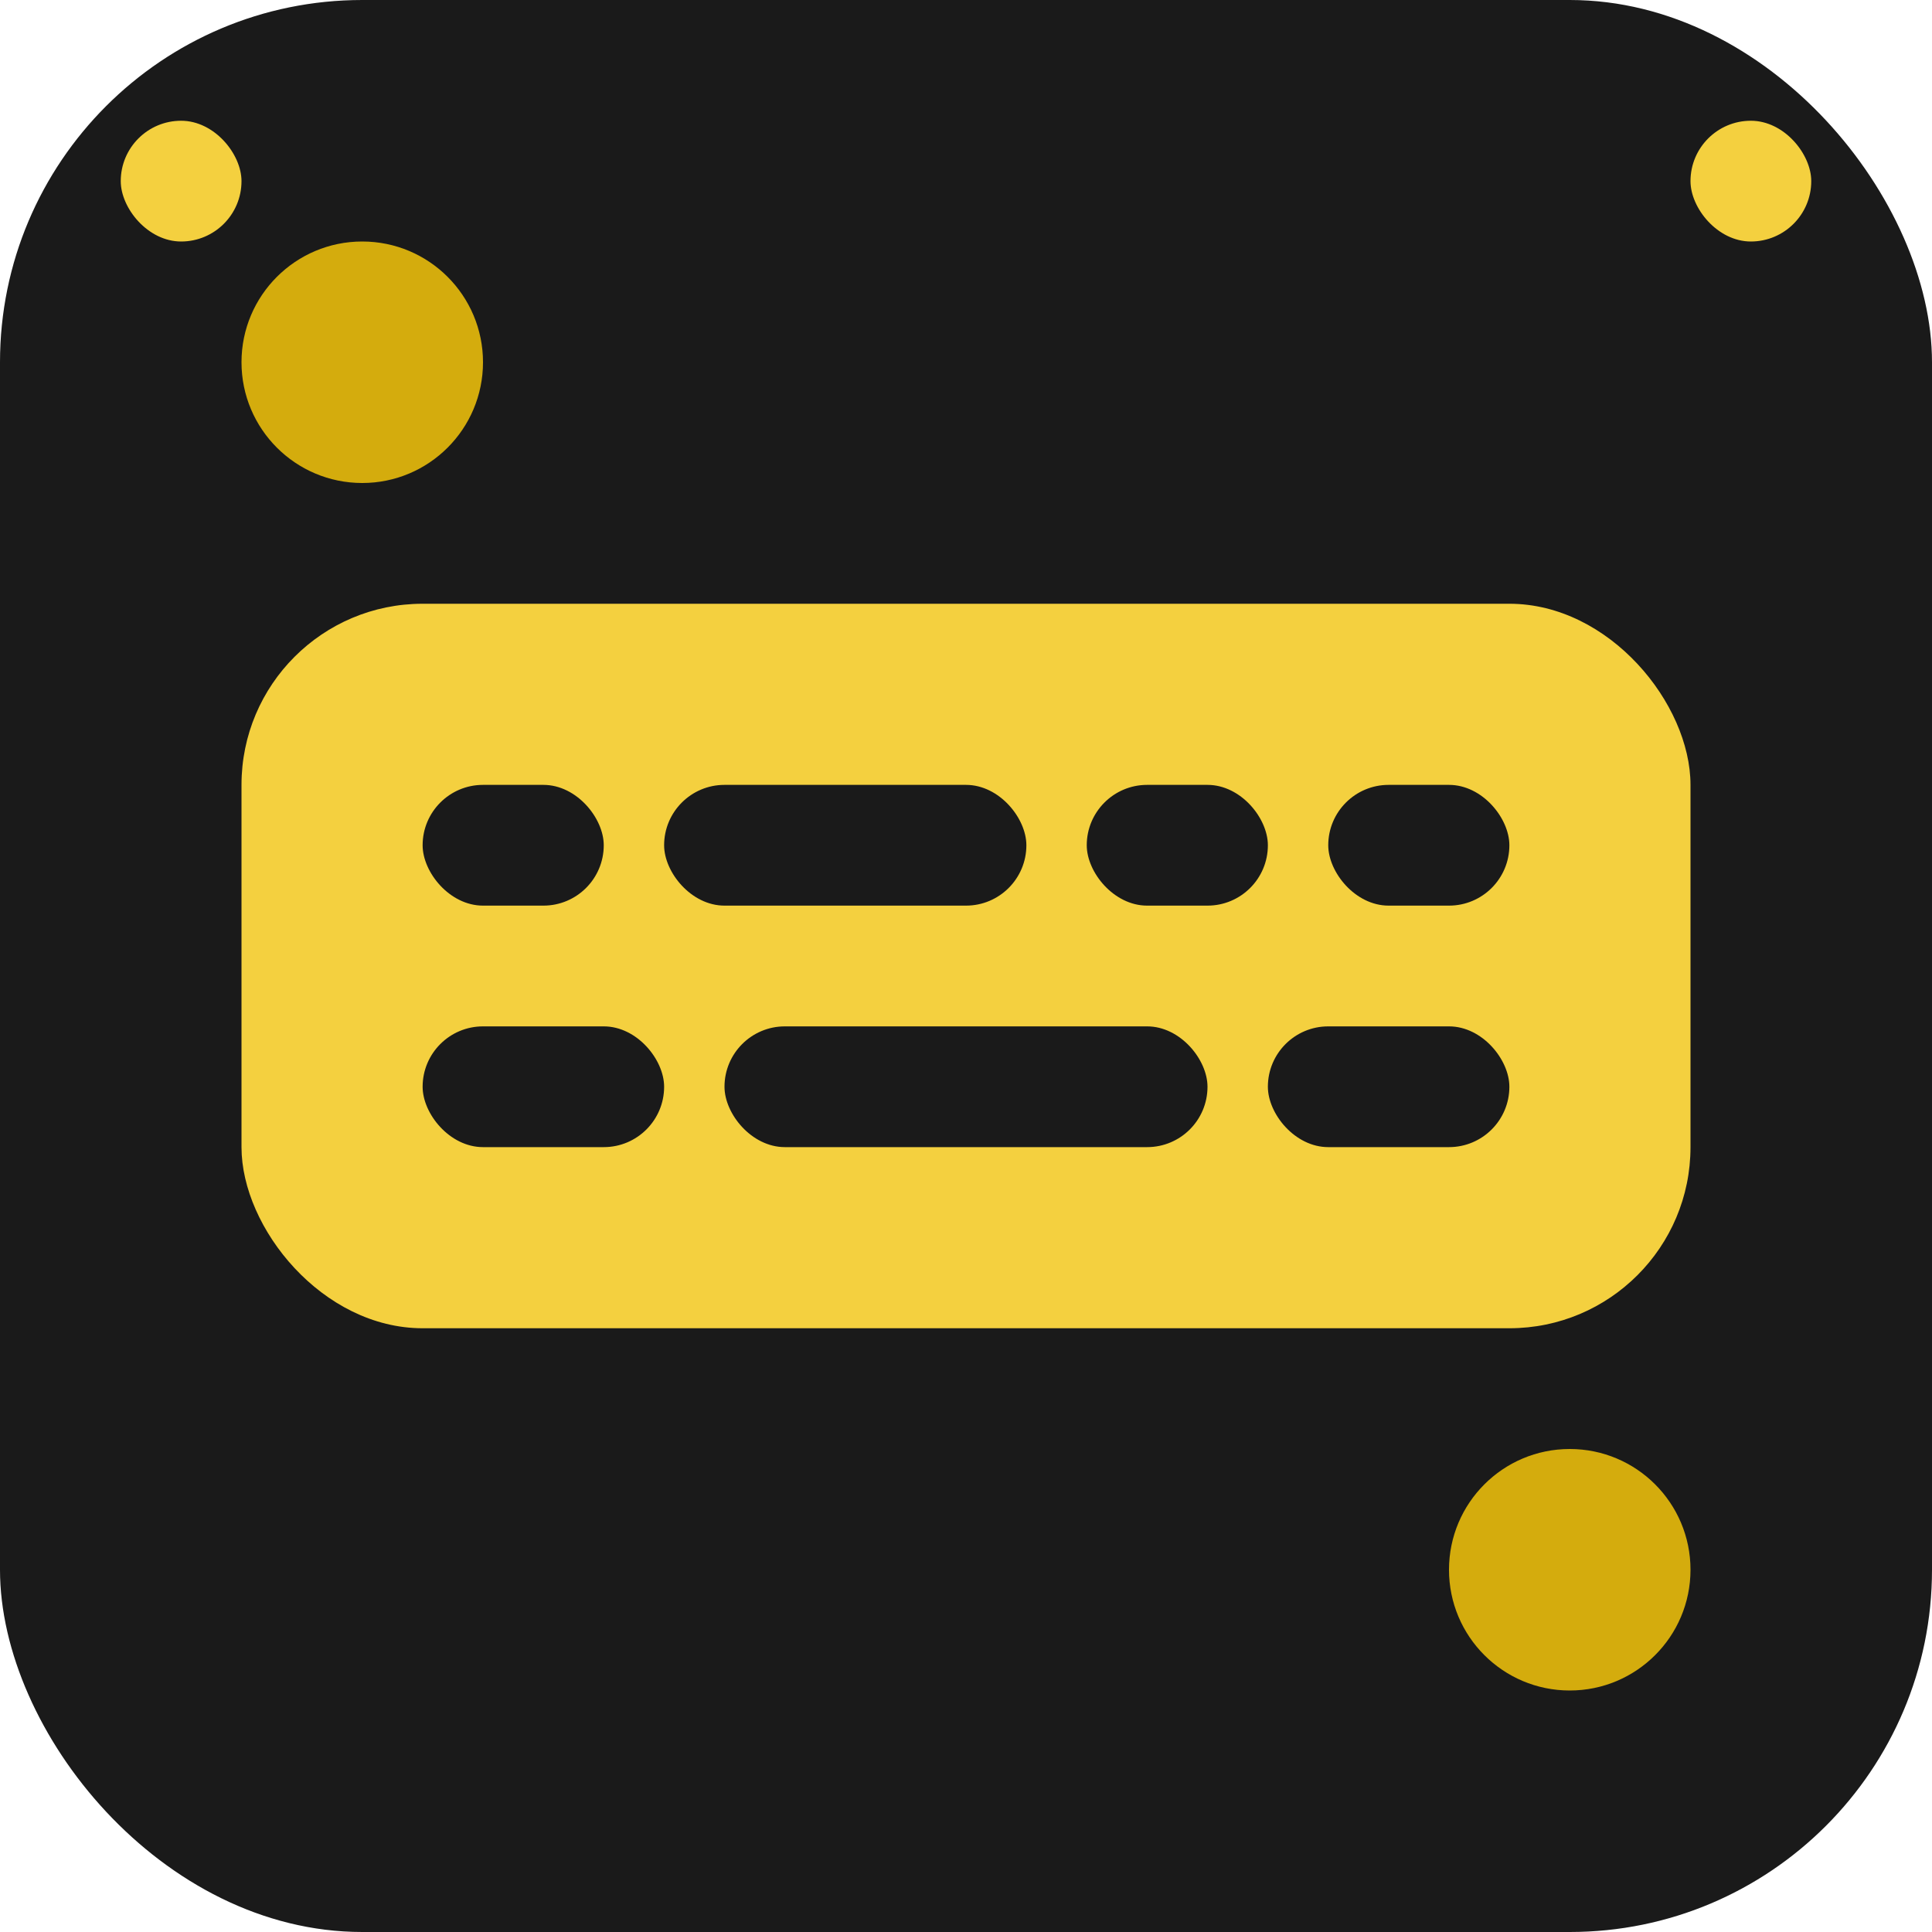
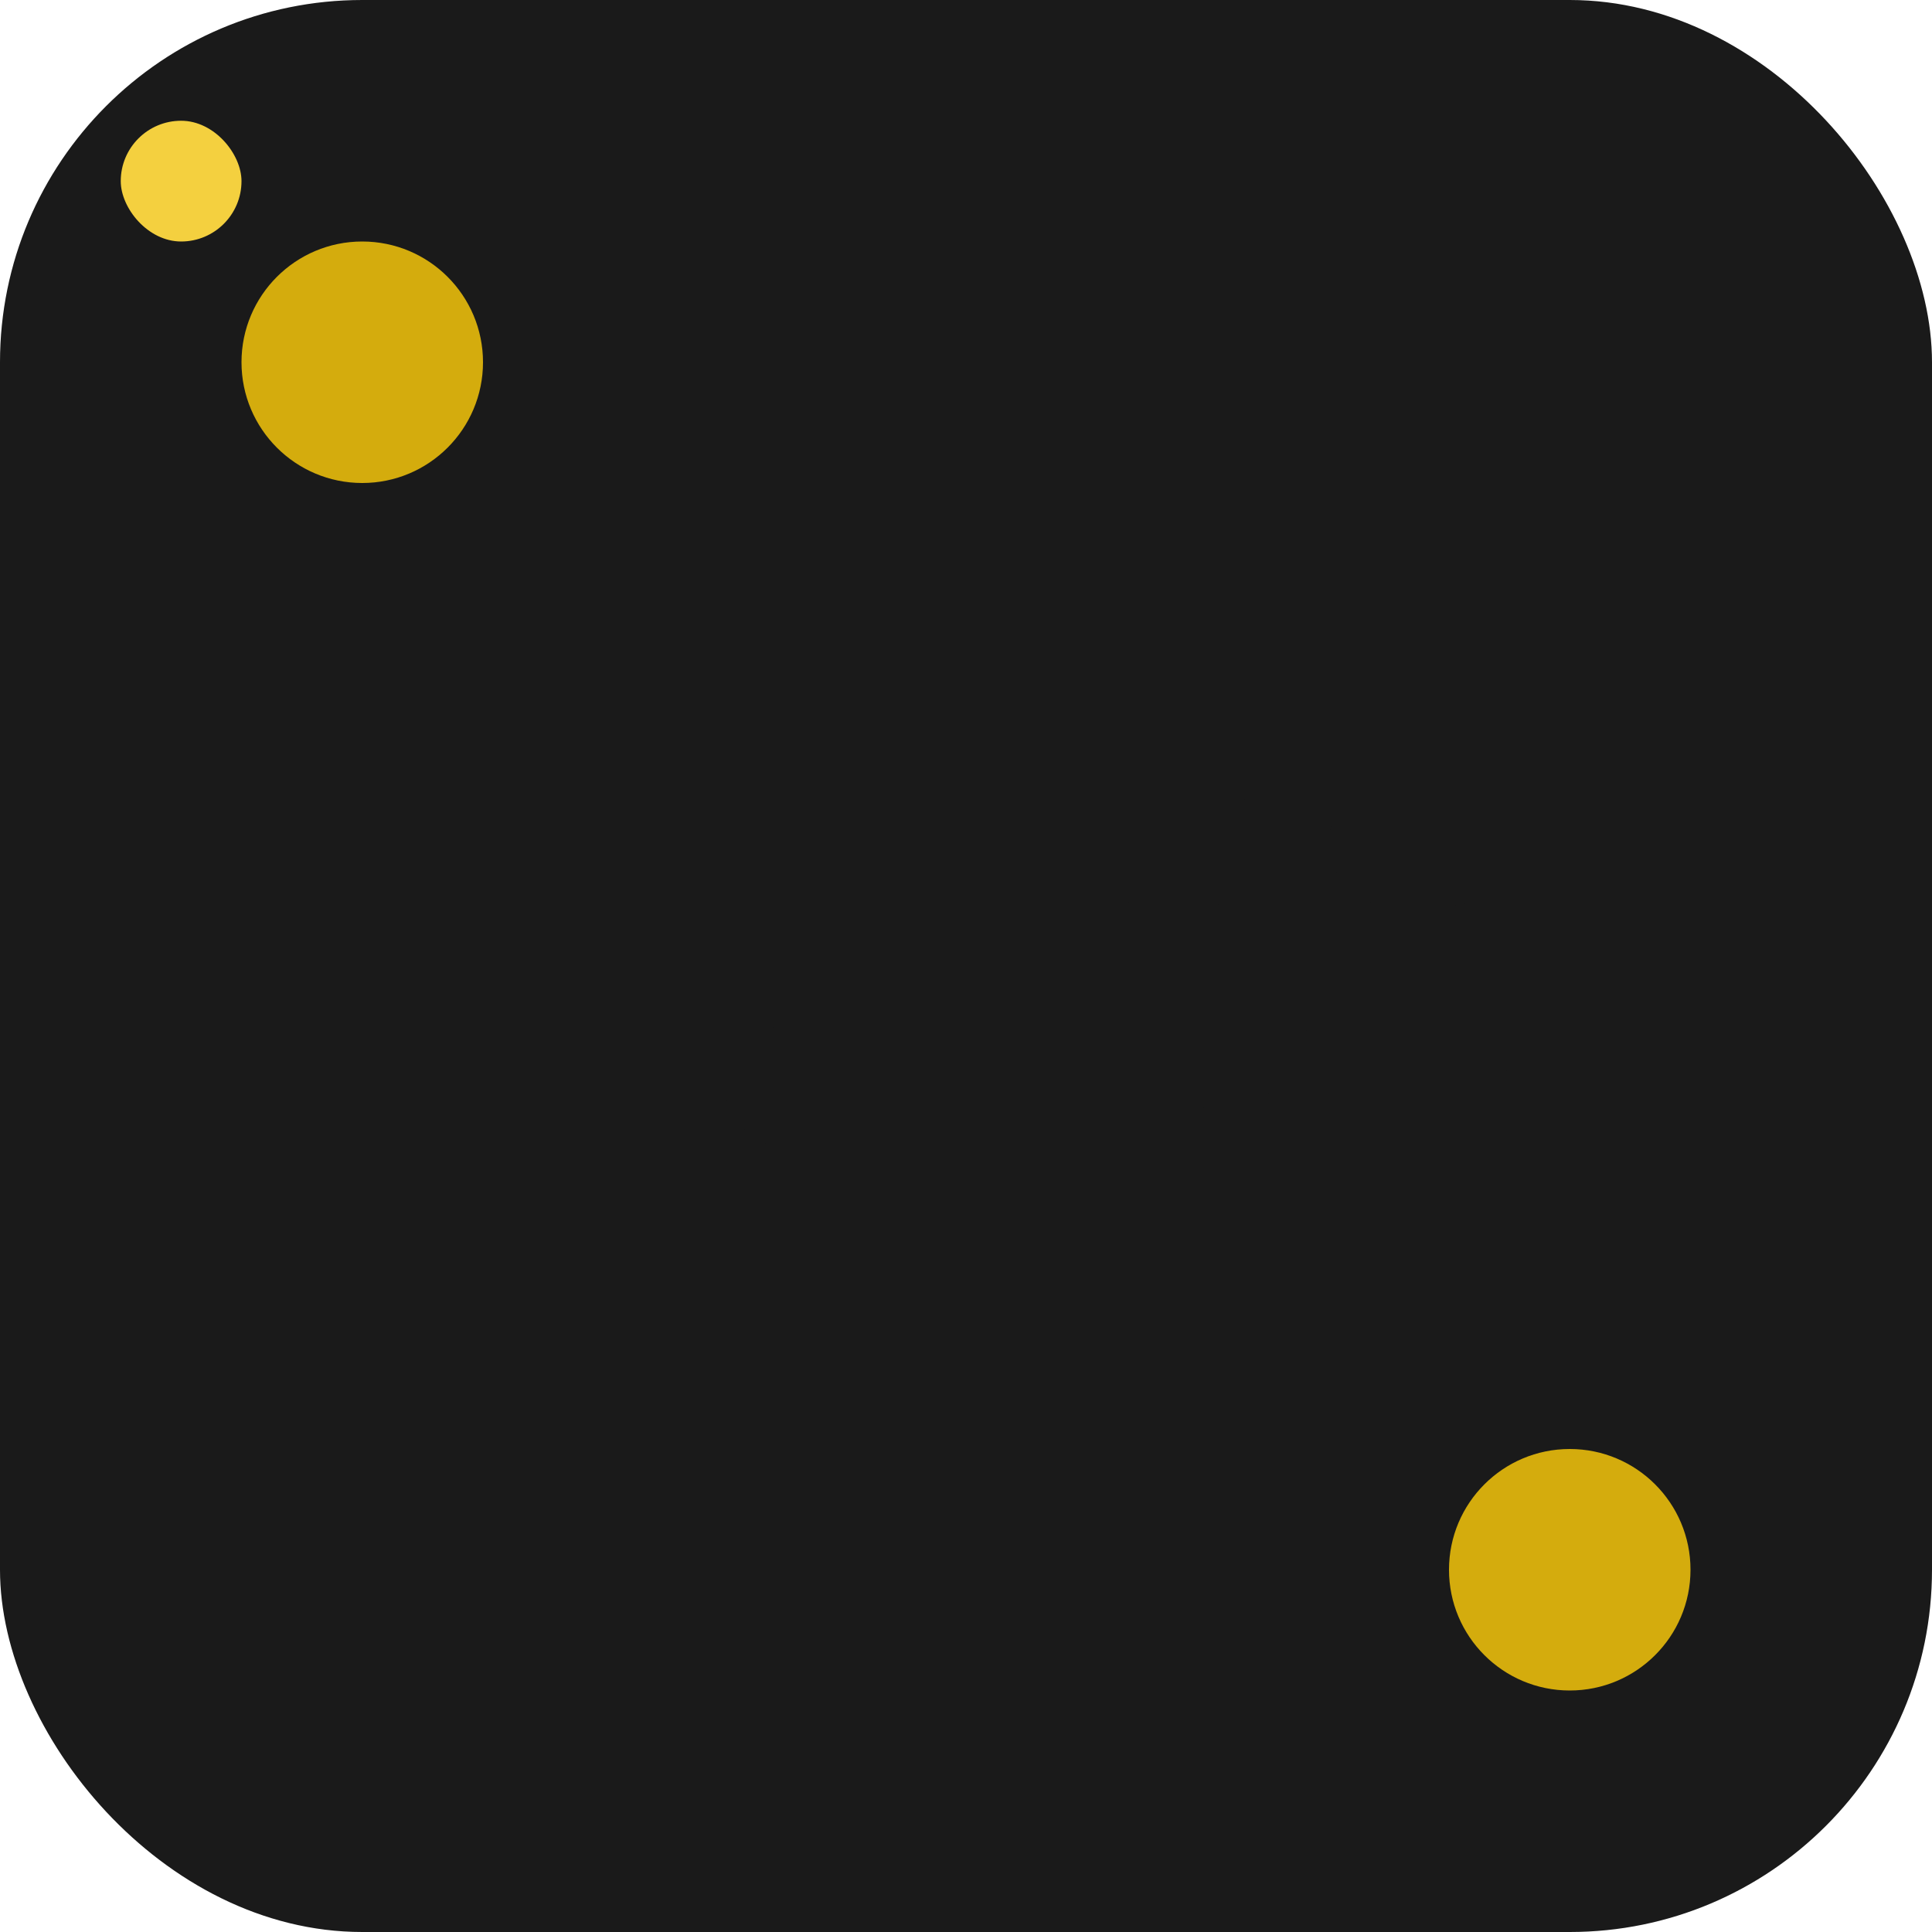
<svg xmlns="http://www.w3.org/2000/svg" width="32" height="32" viewBox="0 0 32 32" fill="none">
  <rect width="32" height="32" rx="6" fill="#1A1A1A" />
-   <rect x="4" y="10" width="24" height="12" rx="3" fill="#F4D03F" />
-   <rect x="7" y="13" width="3" height="2" rx="1" fill="#1A1A1A" />
-   <rect x="11" y="13" width="6" height="2" rx="1" fill="#1A1A1A" />
  <rect x="18" y="13" width="3" height="2" rx="1" fill="#1A1A1A" />
  <rect x="22" y="13" width="3" height="2" rx="1" fill="#1A1A1A" />
-   <rect x="7" y="17" width="4" height="2" rx="1" fill="#1A1A1A" />
  <rect x="12" y="17" width="8" height="2" rx="1" fill="#1A1A1A" />
  <rect x="21" y="17" width="4" height="2" rx="1" fill="#1A1A1A" />
  <circle cx="6" cy="6" r="2" fill="#D4AC0D" />
  <circle cx="26" cy="26" r="2" fill="#D4AC0D" />
  <rect x="2" y="2" width="2" height="2" rx="1" fill="#F4D03F" />
-   <rect x="28" y="2" width="2" height="2" rx="1" fill="#F4D03F" />
</svg>